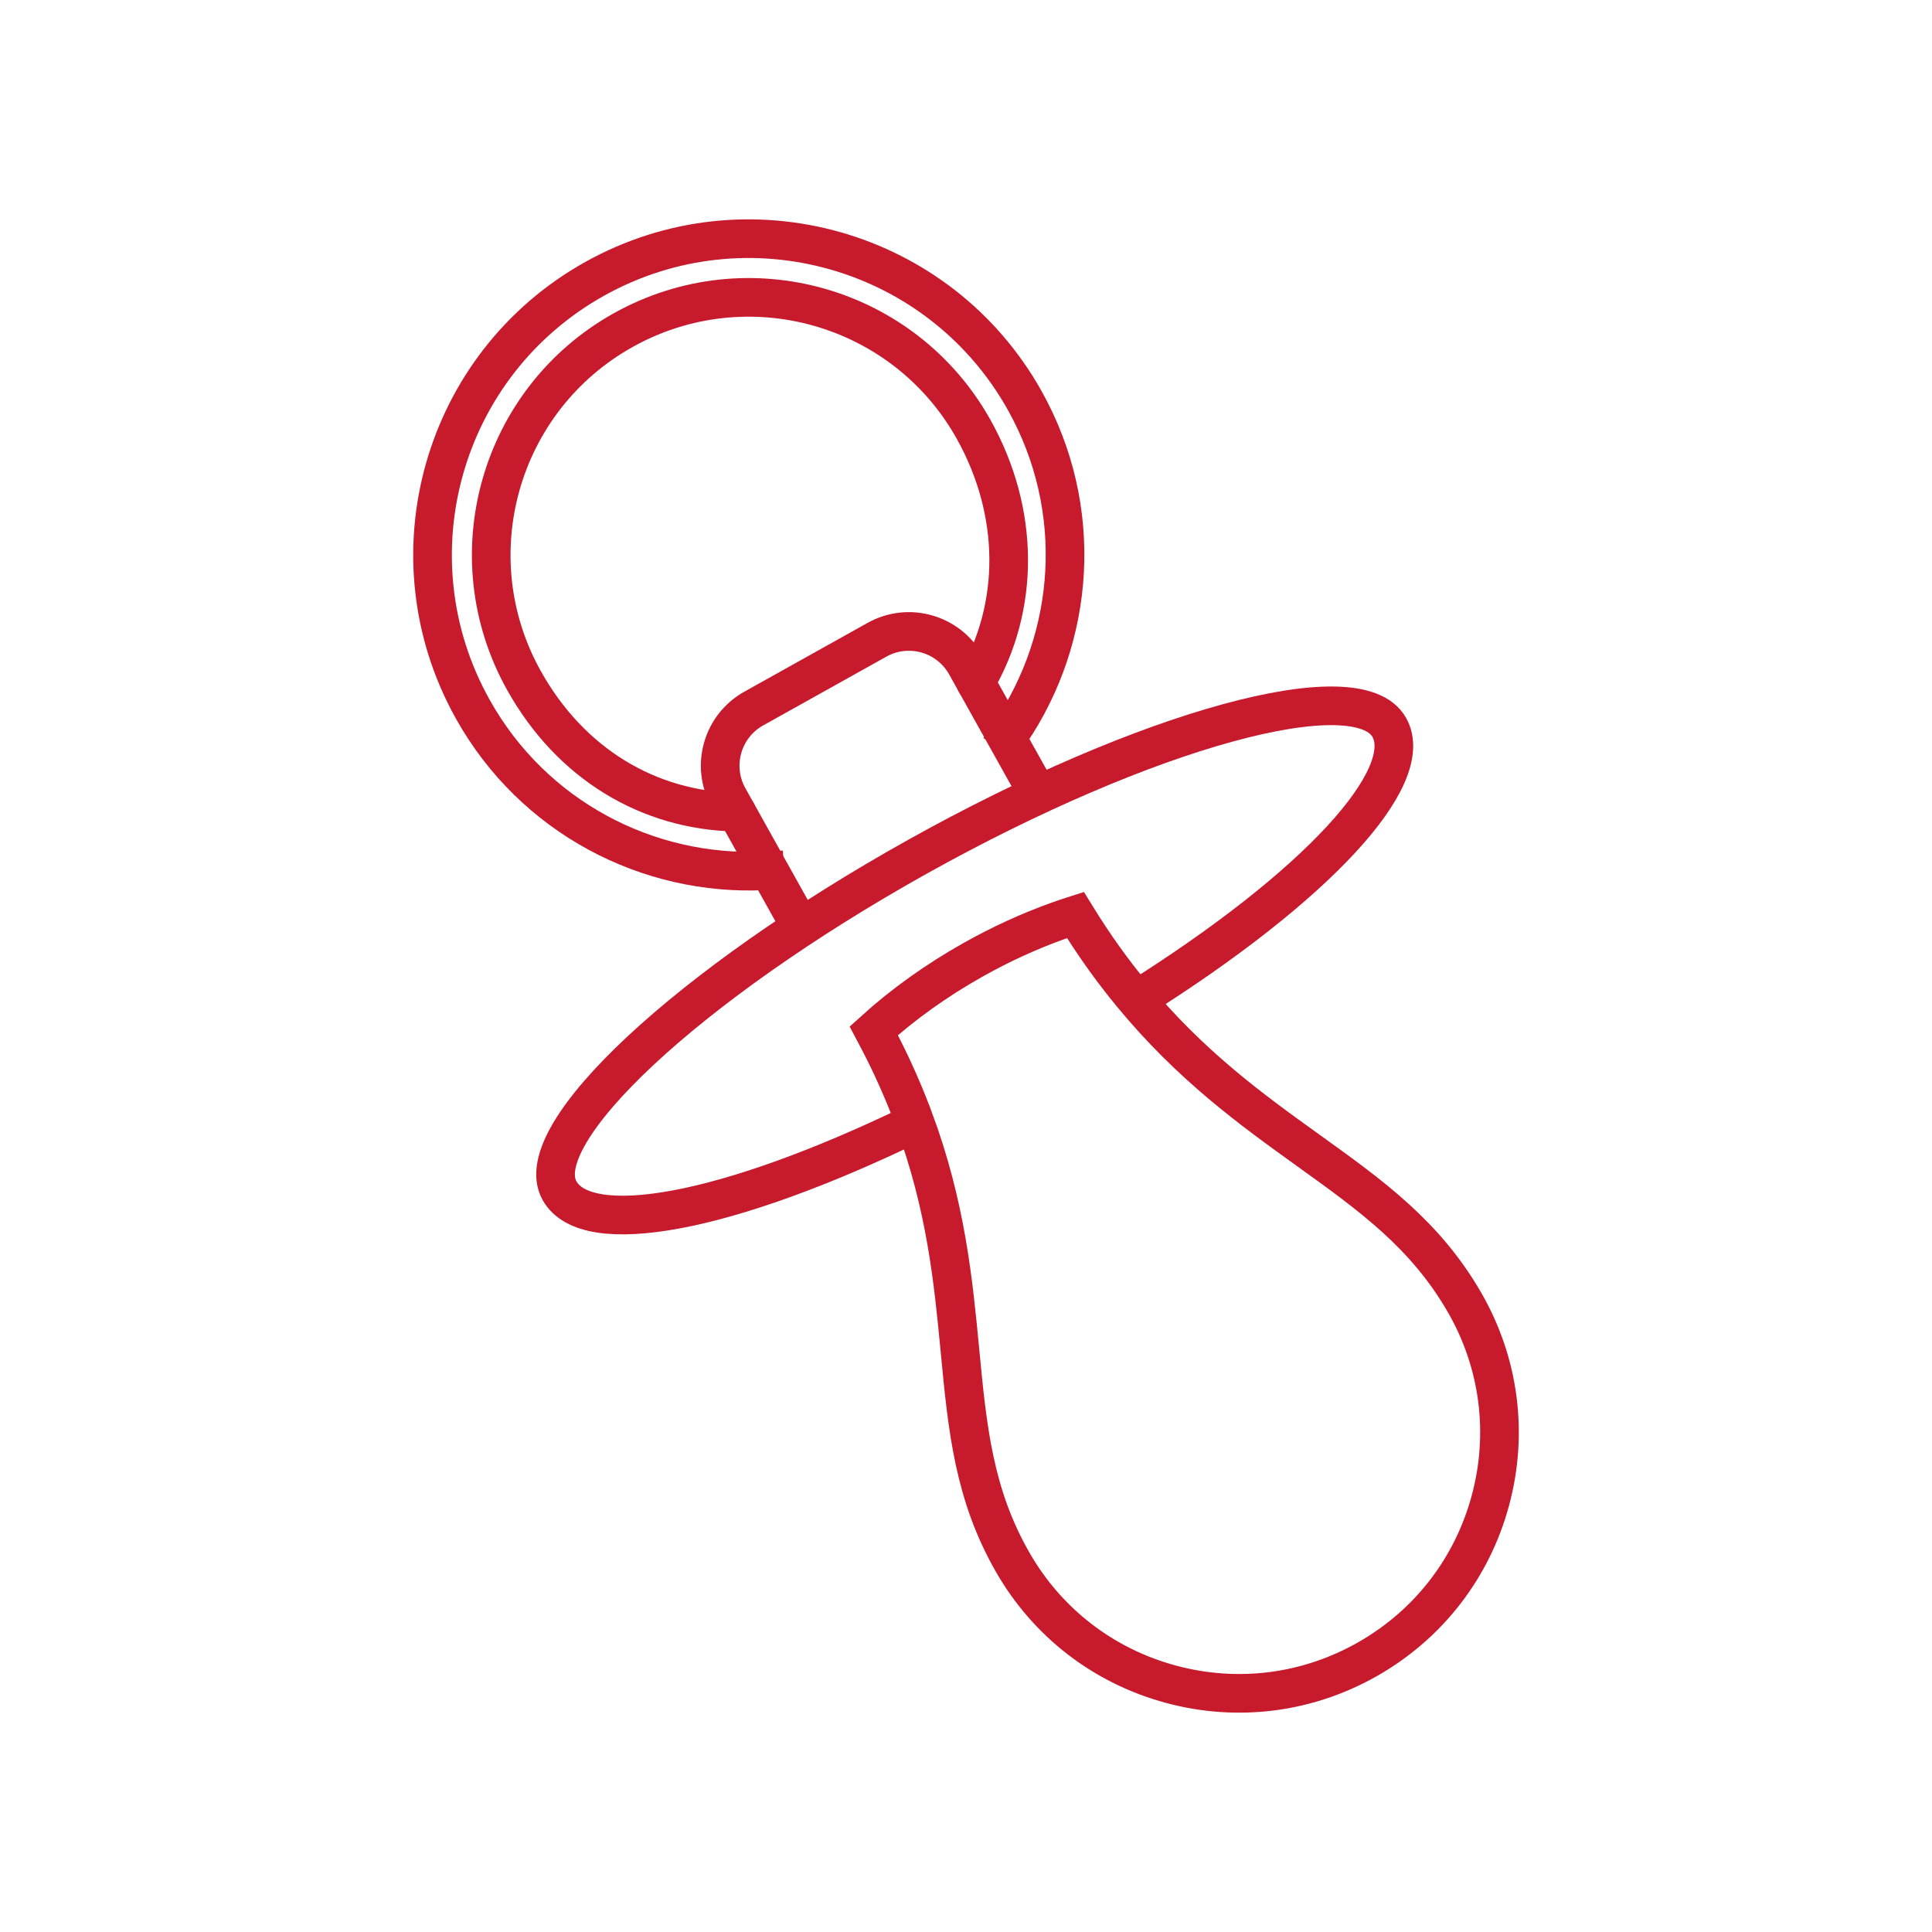
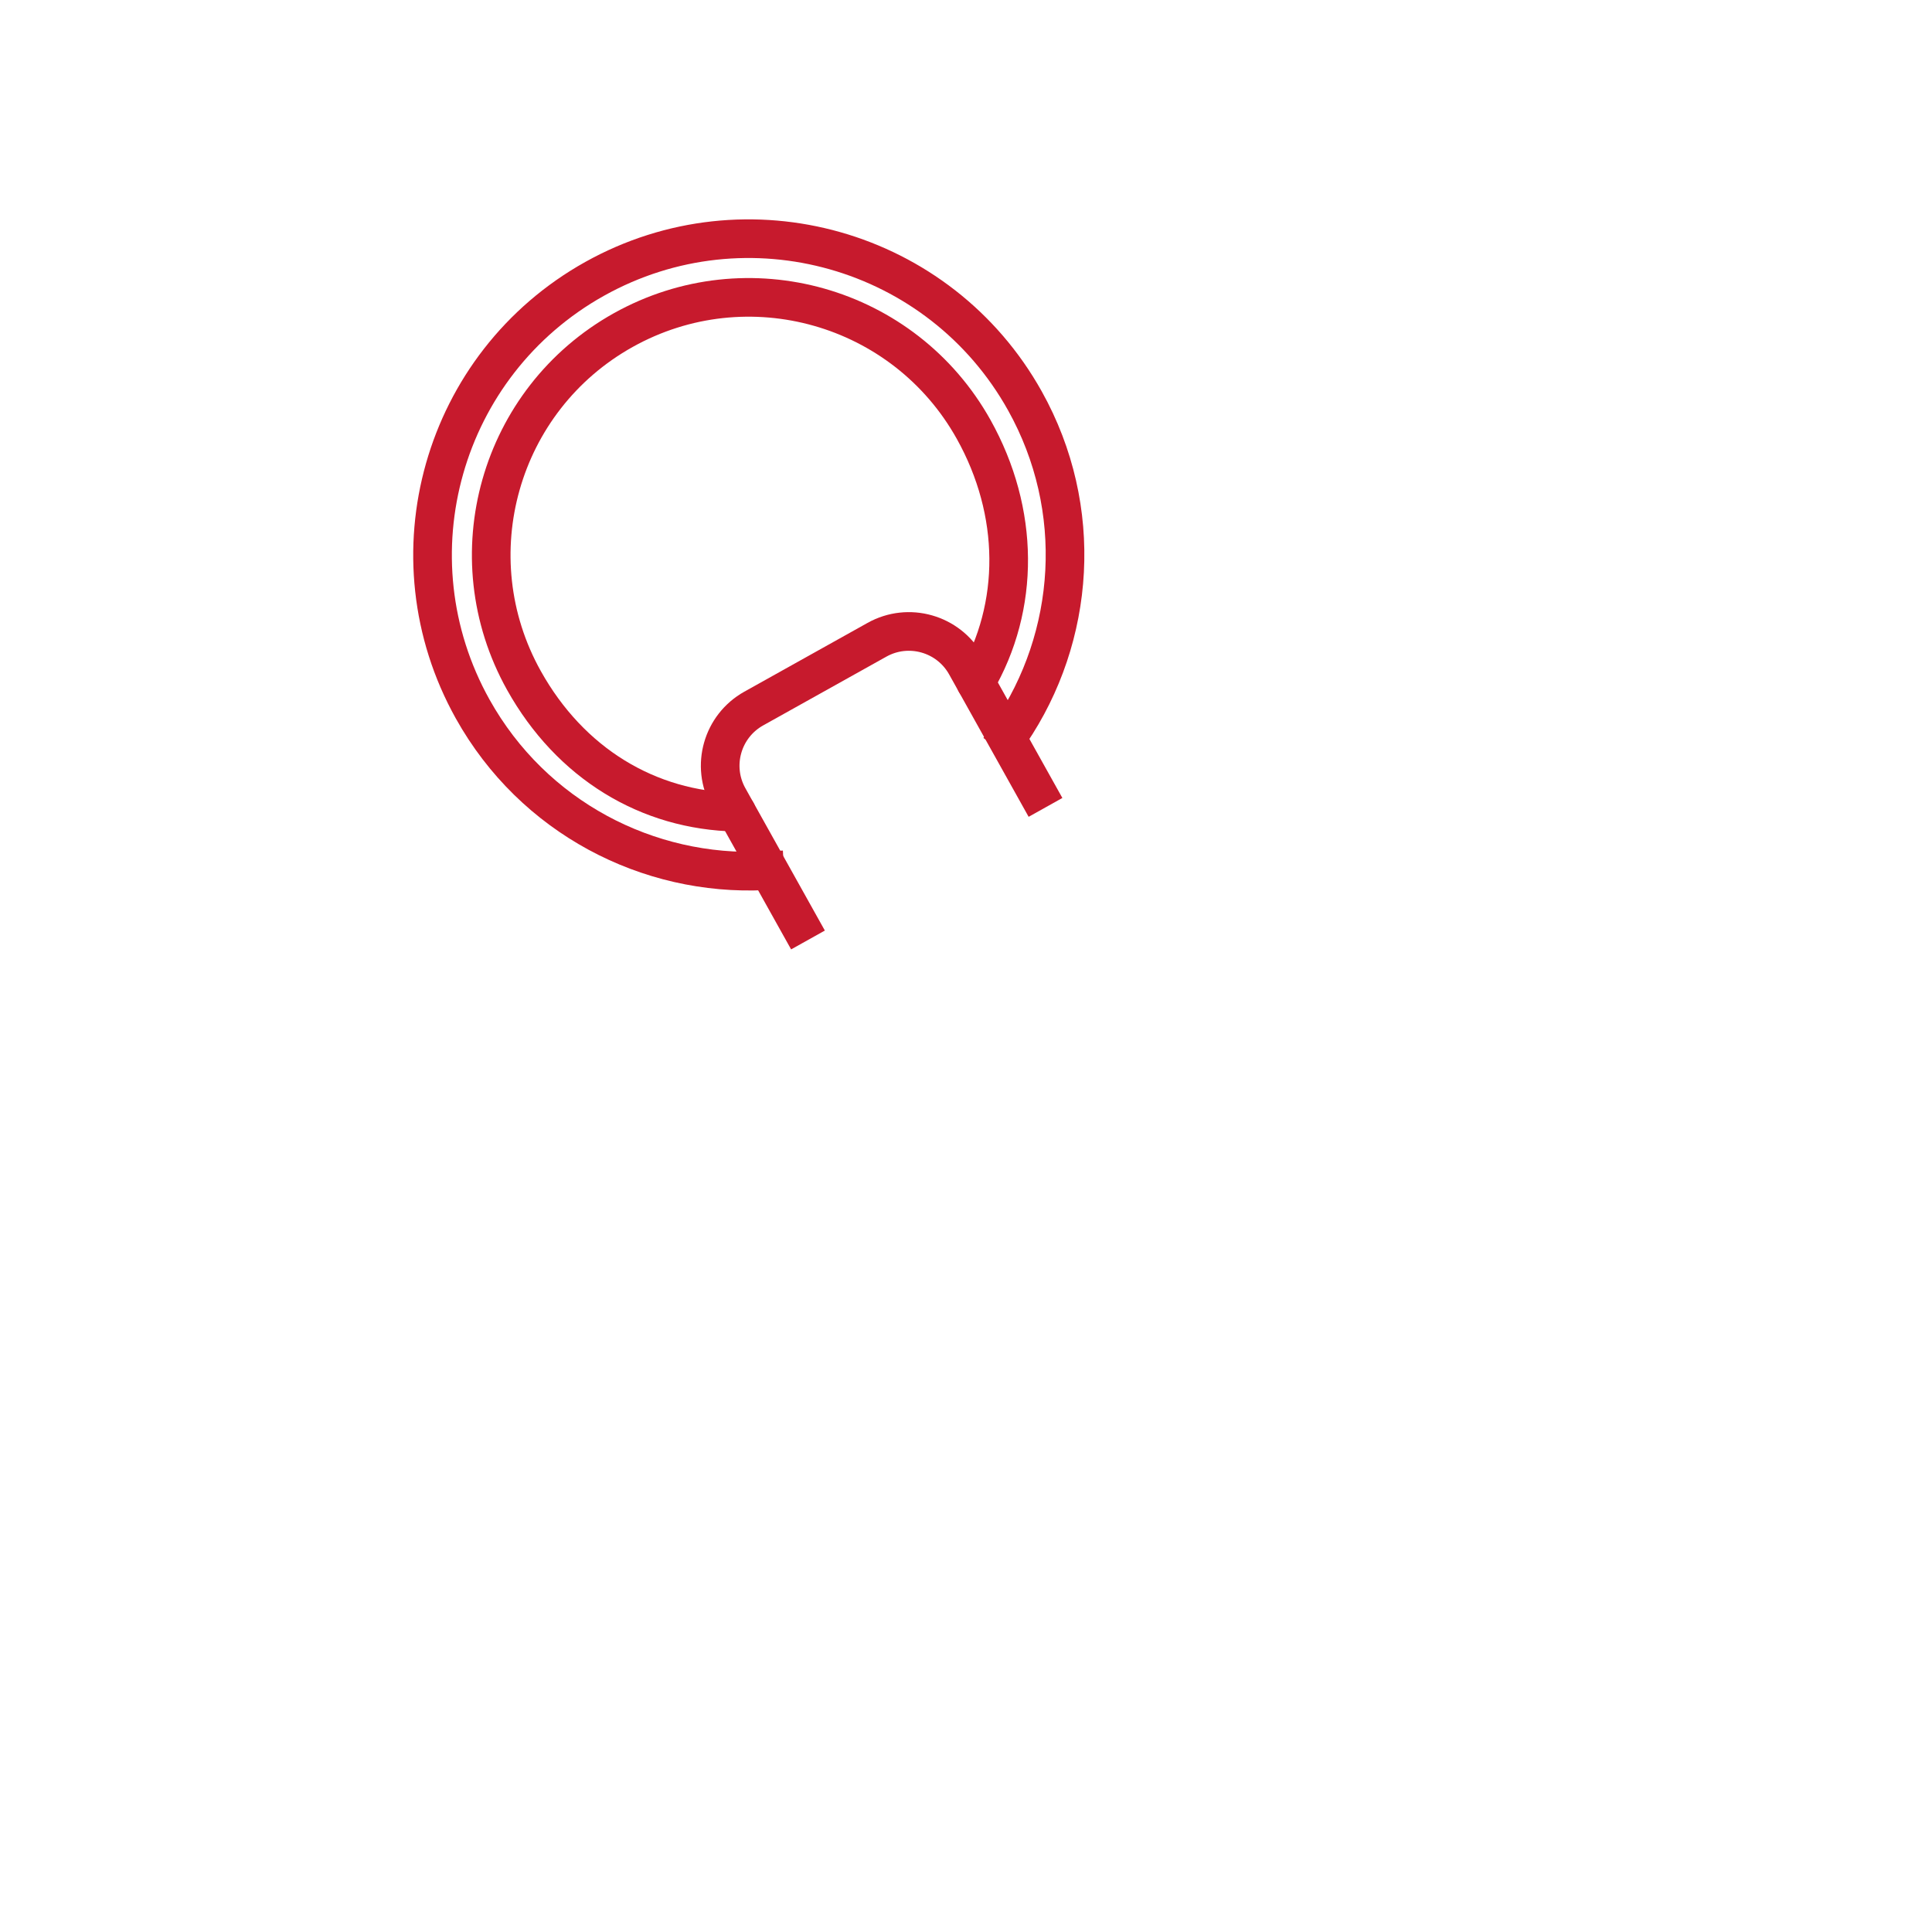
<svg xmlns="http://www.w3.org/2000/svg" id="Capa_1" viewBox="0 0 800 800">
  <path d="M404.04,282.6c18.43-31.52,18.21-70.6-.87-104.79-28.71-51.42-93.66-69.84-145.09-41.13s-69.84,93.66-41.13,145.09c19.17,34.34,51.4,53.85,88.08,54.55" fill="none" stroke="#C71A2D" stroke-linecap="round" stroke-linejoin="round" stroke-width="16" />
  <path d="M418.32,303.47c26.96-39.68,31.03-92.76,6.06-137.5-35.25-63.14-115-85.75-178.14-50.51-63.14,35.25-85.75,115-50.51,178.14,25.08,44.93,72.71,69.34,120.85,66.98" fill="none" stroke="#C71A2D" stroke-linecap="square" stroke-linejoin="round" stroke-width="16" />
-   <path d="M378.25,463.07c-.07-.19-.15-.39-.22-.58-.52-1.37-1.04-2.75-1.59-4.14-.2-.51-.41-1.03-.61-1.54-.42-1.05-.85-2.1-1.28-3.15-.29-.69-.57-1.38-.87-2.07-.37-.87-.75-1.75-1.13-2.62-.35-.81-.7-1.61-1.06-2.42-.34-.76-.69-1.53-1.04-2.3-.4-.89-.81-1.78-1.22-2.66-.33-.71-.68-1.43-1.03-2.15-.44-.92-.88-1.84-1.33-2.76-.4-.82-.83-1.65-1.24-2.47-.41-.81-.8-1.61-1.22-2.42-.84-1.64-1.71-3.29-2.6-4.96,12.14-11.02,26.16-20.99,41.04-29.36,11.37-6.4,23.23-11.86,35.17-16.13,2.42-.87,4.85-1.7,7.28-2.47,1.79,2.91,3.61,5.76,5.46,8.57.14.21.28.43.42.65.76,1.14,1.52,2.26,2.29,3.39.25.37.5.74.75,1.11.69,1,1.38,1.98,2.08,2.96.35.49.7.99,1.05,1.48.62.86,1.24,1.71,1.87,2.56.46.62.91,1.24,1.37,1.85.54.72,1.08,1.43,1.62,2.14.6.78,1.19,1.55,1.79,2.32.42.54.85,1.08,1.27,1.62.82,1.04,1.64,2.06,2.47,3.07.23.28.45.56.68.83,24.51,29.87,50.12,48.27,73.48,65.06,25.98,18.67,48.42,34.78,64.61,62.97,14.36,24.99,18.13,54.08,10.62,81.91-7.52,27.83-25.43,51.06-50.42,65.42-24.99,14.36-54.09,18.13-81.91,10.61-27.83-7.52-51.06-25.42-65.42-50.42-16.19-28.18-18.82-55.69-21.86-87.53-2.74-28.67-5.75-60.1-19.25-96.36Z" fill="none" stroke="#C71A2D" stroke-miterlimit="10" stroke-width="16" />
-   <path d="M379.02,464.86c-78.58,38.17-136.13,48.24-147.34,28.16-13.05-23.38,53.29-85.26,148.17-138.23,94.88-52.97,182.38-76.95,195.43-53.57,11.37,20.36-29.33,65.38-104.81,112.82" fill="none" stroke="#C71A2D" stroke-miterlimit="10" stroke-width="16" />
  <path d="M330.67,382.24l-29.02-51.98c-7.29-13.06-2.61-29.56,10.45-36.86l51.04-28.49c13.06-7.29,29.56-2.61,36.86,10.45l29.02,51.98" fill="none" stroke="#C71A2D" stroke-linecap="square" stroke-linejoin="round" stroke-width="16" />
</svg>